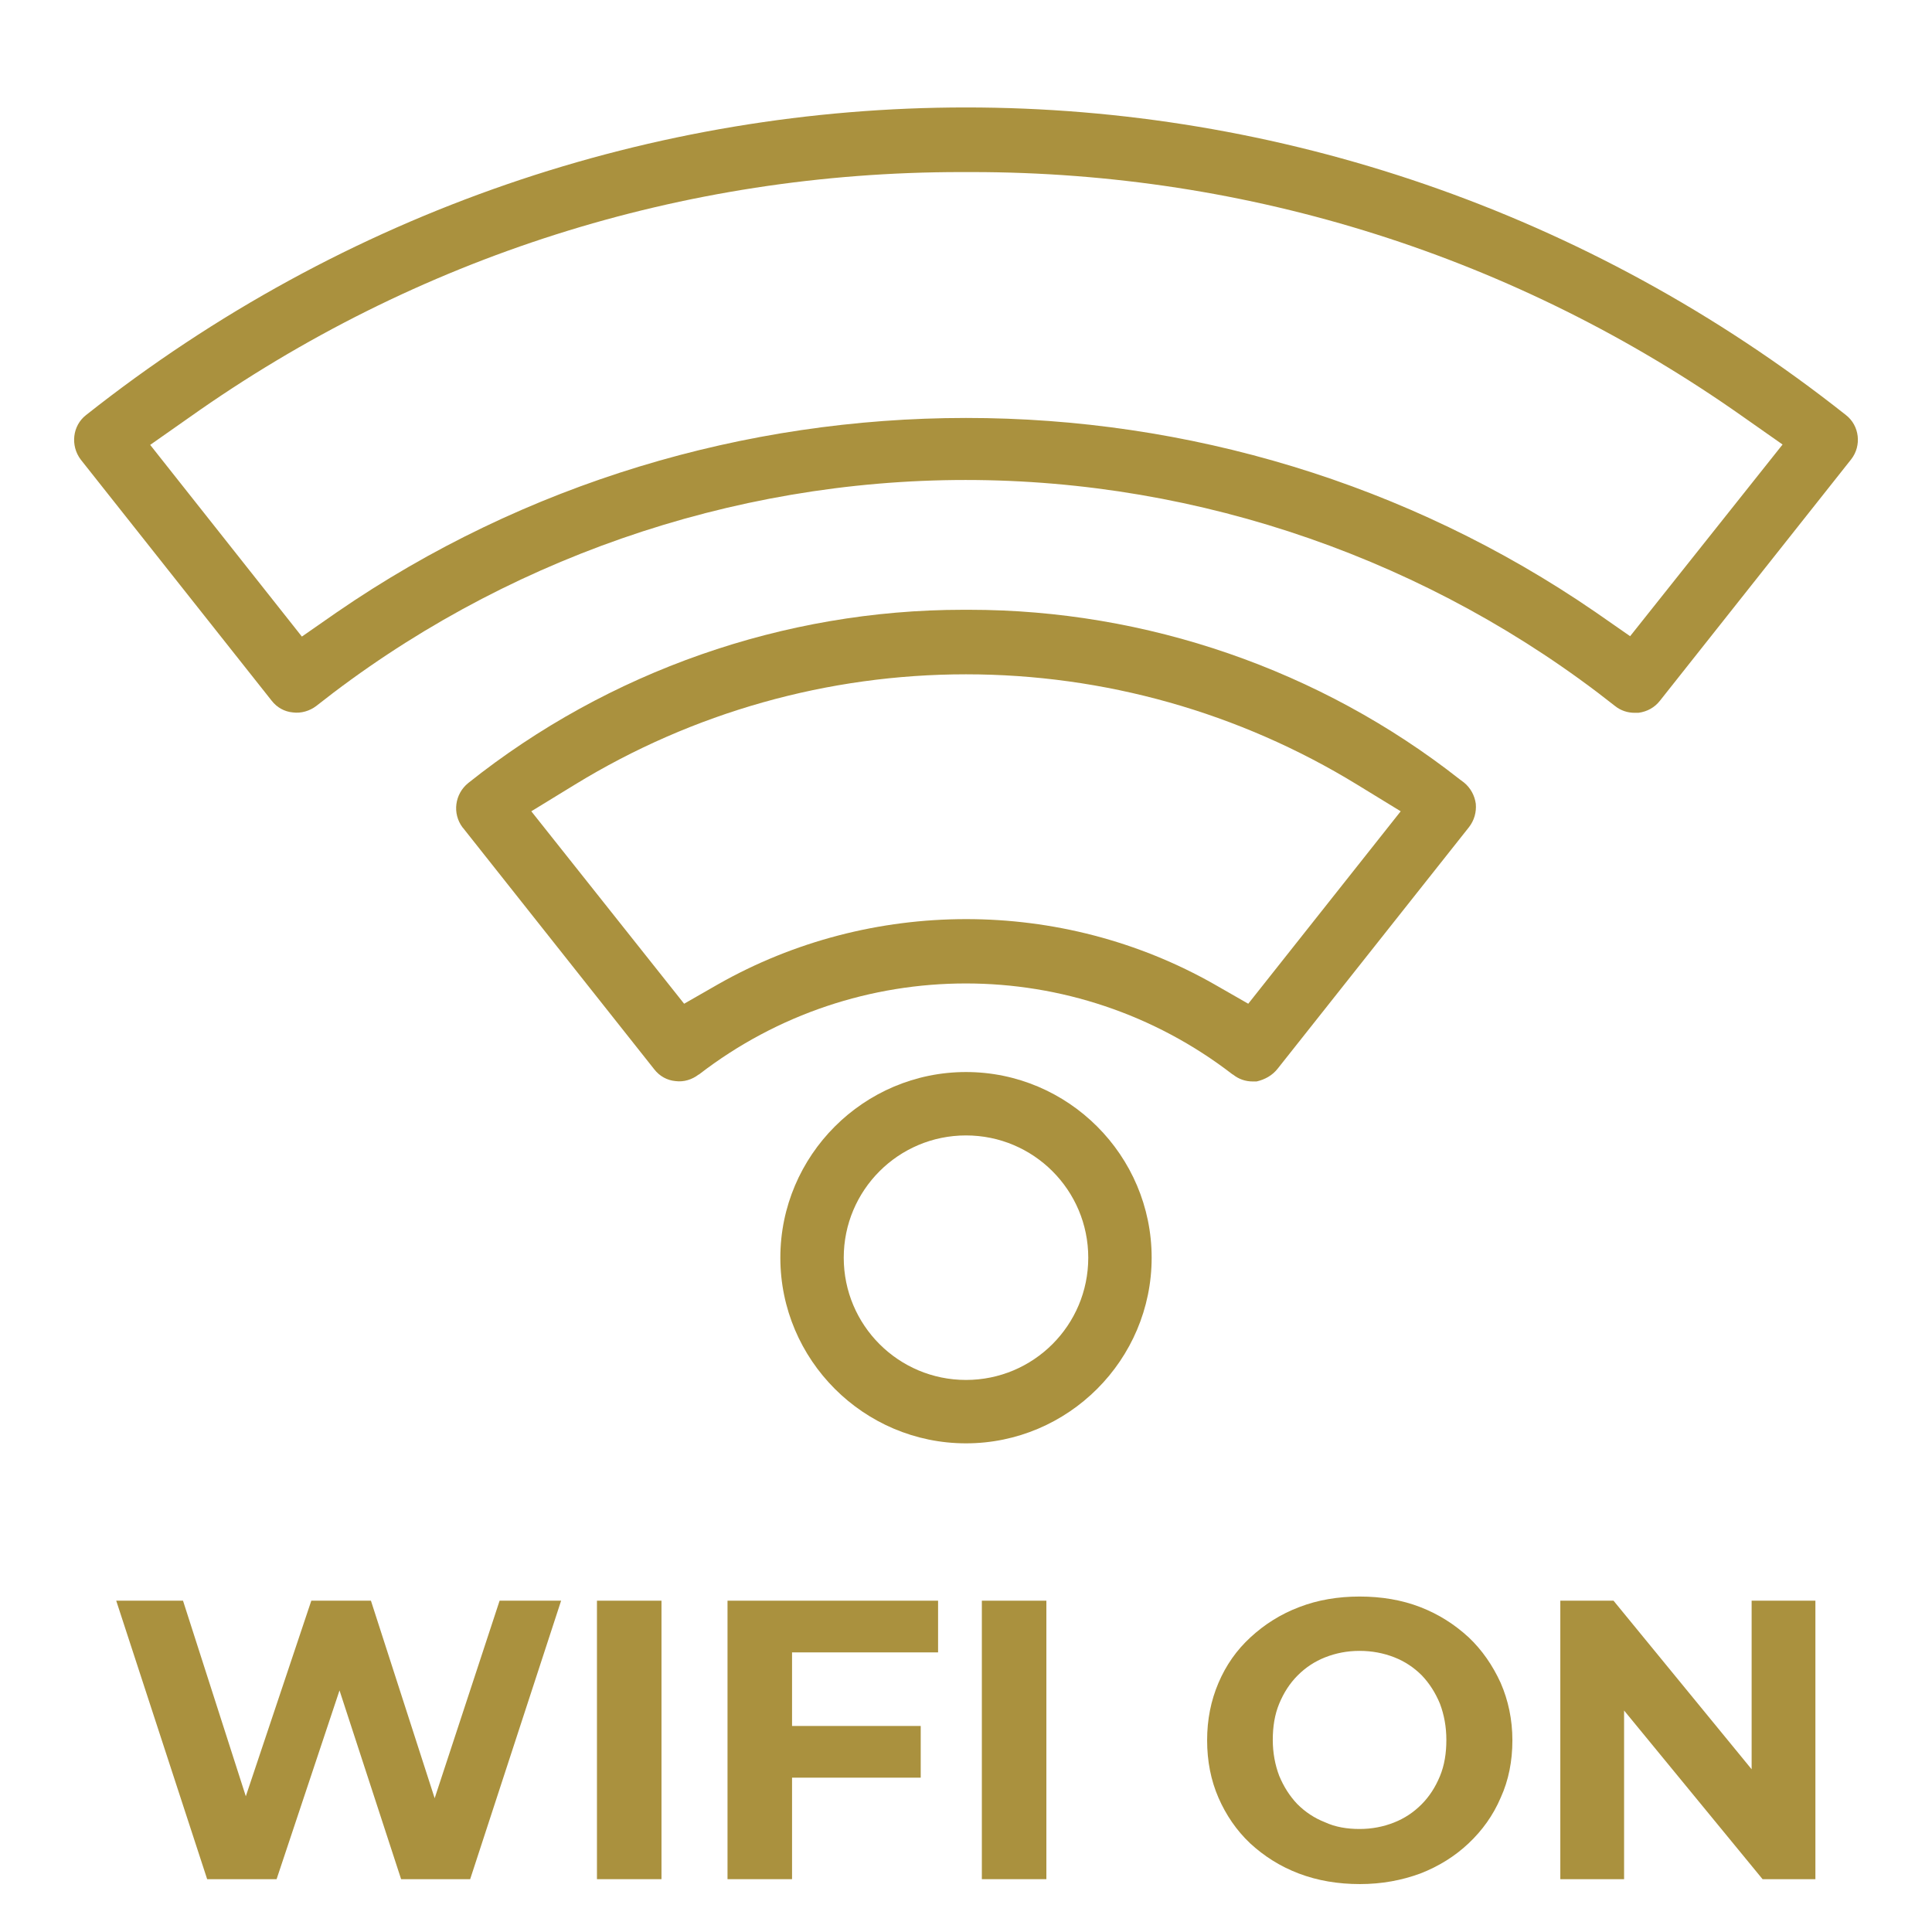
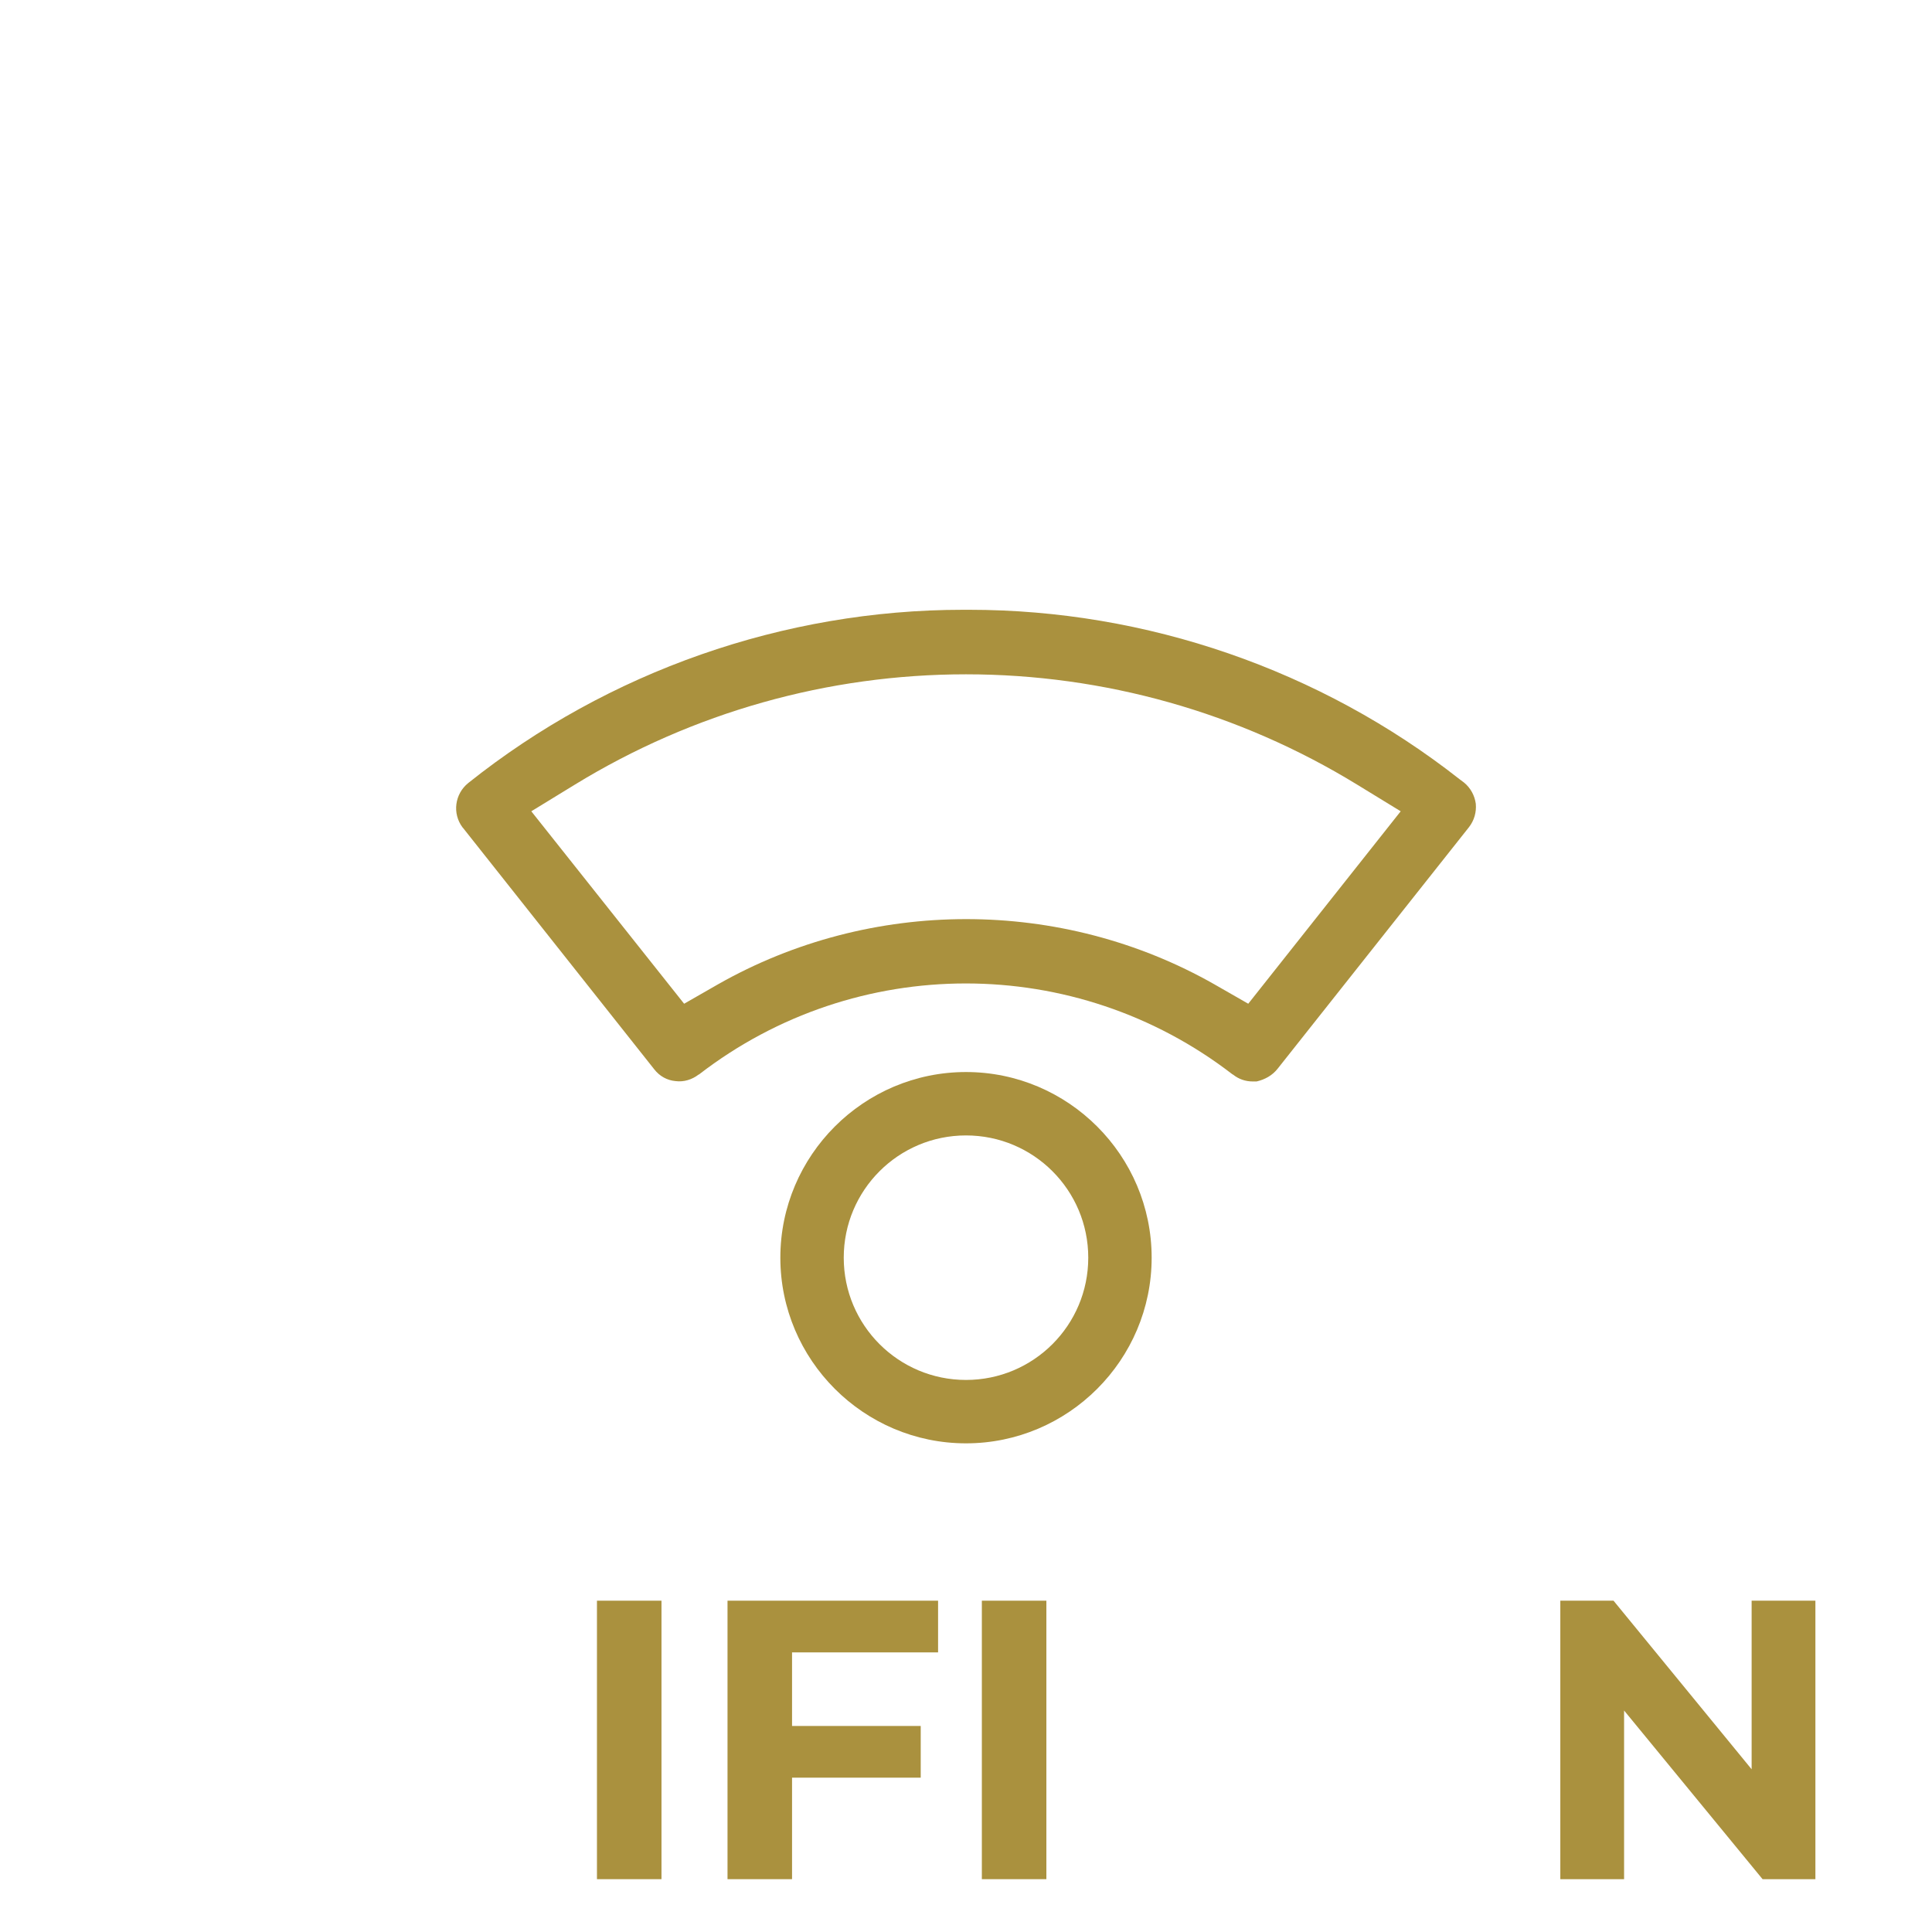
<svg xmlns="http://www.w3.org/2000/svg" version="1.1" id="Capa_1" x="0px" y="0px" viewBox="0 0 512 512" style="enable-background:new 0 0 512 512;" xml:space="preserve">
  <style type="text/css"> .st0{fill:#AA913E;} </style>
  <g>
    <path class="st0" d="M338.6,283.2l50.7-64c1.4-1.8,2-4,1.8-6.2c-0.3-2.2-1.4-4.2-3.1-5.6l-1.2-0.9c-36.9-29-83-44.9-129.9-44.9 c-0.3,0-0.5,0-0.8,0H256c-0.3,0-0.5,0-0.8,0c-47.4,0-94,16.3-131.1,45.9c-3.6,2.9-4.3,8.1-1.5,11.8l0.1,0.1l50.7,64 c1.4,1.8,3.4,2.9,5.6,3.1c2.2,0.3,4.4-0.4,6.1-1.7l0.2-0.1c41.6-32.1,99.7-32.1,141.3,0l0.2,0.1c1.5,1.2,3.3,1.8,5.2,1.8 c0,0,0,0,0,0c0.3,0,0.6,0,0.9,0l0.1,0C335.2,286.1,337.2,285,338.6,283.2z M330.8,266l-8.9-5.1c-40.6-23.1-91.1-23.1-131.7,0 l-8.9,5.1L140.8,215l11.6-7.1c31.2-19.1,67-29.2,103.6-29.2c36.6,0,72.4,10.1,103.6,29.2l11.6,7.1L330.8,266z" />
    <path class="st0" d="M256,284.1c-27.1,0-49.2,22.1-49.2,49.2c0,27.1,22.1,49.2,49.2,49.2s49.2-22.1,49.2-49.2 C305.2,306.2,283.1,284.1,256,284.1z M256,365.7c-17.9,0-32.4-14.5-32.4-32.4s14.5-32.4,32.4-32.4s32.4,14.5,32.4,32.4 S273.9,365.7,256,365.7z" />
  </g>
-   <path class="st0" d="M439.9,185.7l50.7-64c2.8-3.6,2.2-8.9-1.4-11.7C351.9,1.3,160.1,1.3,22.8,110c-3.6,2.8-4.2,8.1-1.4,11.8 l50.6,63.9c1.4,1.8,3.4,2.9,5.6,3.1c2.2,0.3,4.5-0.4,6.2-1.7c48.8-38.6,109.9-59.9,172.1-59.9c62.2,0,123.3,21.3,172.1,59.9 c1.5,1.2,3.3,1.8,5.2,1.8c0,0,0,0,0,0l0.2,0c0.3,0,0.5,0,0.8,0C436.5,188.6,438.5,187.5,439.9,185.7z M432,168.6l-9.2-6.4 C323,93.6,189,93.6,89.2,162.3l-9.2,6.4l-40.2-50.8l10.4-7.3C110.3,68,181,45.6,254.7,45.6c0.5,0,0.9,0,1.4,0c0.5,0,0.9,0,1.4,0 c73.6,0,144.3,22.4,204.5,64.9l10.4,7.3L432,168.6z" />
  <g>
-     <path class="st0" d="M54.9,498l-24.1-73.8h17.7l21,65.4h-8.9l21.9-65.4h15.8l21.1,65.4h-8.5l21.5-65.4h16.3L124.6,498h-18.3 l-18.7-57.3h4.8L73.3,498H54.9z" />
    <path class="st0" d="M158.2,498v-73.8h17.1V498H158.2z" />
    <path class="st0" d="M209.9,498h-17.1v-73.8h55.8v13.7h-38.7V498z M208.6,457.4H244v13.7h-35.4V457.4z" />
    <path class="st0" d="M260.2,498v-73.8h17.1V498H260.2z" />
-     <path class="st0" d="M360.4,499.3c-5.8,0-11.2-0.9-16.2-2.8c-5-1.9-9.2-4.6-12.9-8c-3.6-3.4-6.4-7.5-8.4-12.1c-2-4.6-3-9.7-3-15.2 s1-10.5,3-15.2s4.8-8.7,8.5-12.1c3.7-3.4,7.9-6.1,12.9-8c4.9-1.9,10.3-2.8,16-2.8c5.8,0,11.2,0.9,16.1,2.8c4.9,1.9,9.1,4.6,12.8,8 c3.6,3.4,6.4,7.5,8.5,12.1c2,4.6,3.1,9.7,3.1,15.2c0,5.5-1,10.6-3.1,15.2c-2,4.7-4.9,8.7-8.5,12.1c-3.6,3.4-7.9,6.1-12.8,8 C371.5,498.3,366.2,499.3,360.4,499.3z M360.3,484.7c3.3,0,6.3-0.6,9.1-1.7c2.8-1.1,5.2-2.7,7.3-4.8c2.1-2.1,3.7-4.6,4.9-7.5 c1.2-2.9,1.7-6.1,1.7-9.6c0-3.5-0.6-6.7-1.7-9.6c-1.2-2.9-2.8-5.4-4.8-7.5c-2.1-2.1-4.5-3.7-7.3-4.8c-2.8-1.1-5.9-1.7-9.2-1.7 c-3.3,0-6.3,0.6-9.1,1.7c-2.8,1.1-5.2,2.7-7.3,4.8s-3.7,4.6-4.9,7.5c-1.2,2.9-1.7,6.1-1.7,9.6c0,3.4,0.6,6.6,1.7,9.5 c1.2,2.9,2.8,5.4,4.8,7.5c2.1,2.1,4.5,3.7,7.3,4.8C353.9,484.2,357,484.7,360.3,484.7z" />
    <path class="st0" d="M413.5,498v-73.8h14.1l43.5,53.1h-6.9v-53.1h16.9V498h-14l-43.6-53.1h6.9V498H413.5z" />
  </g>
</svg>